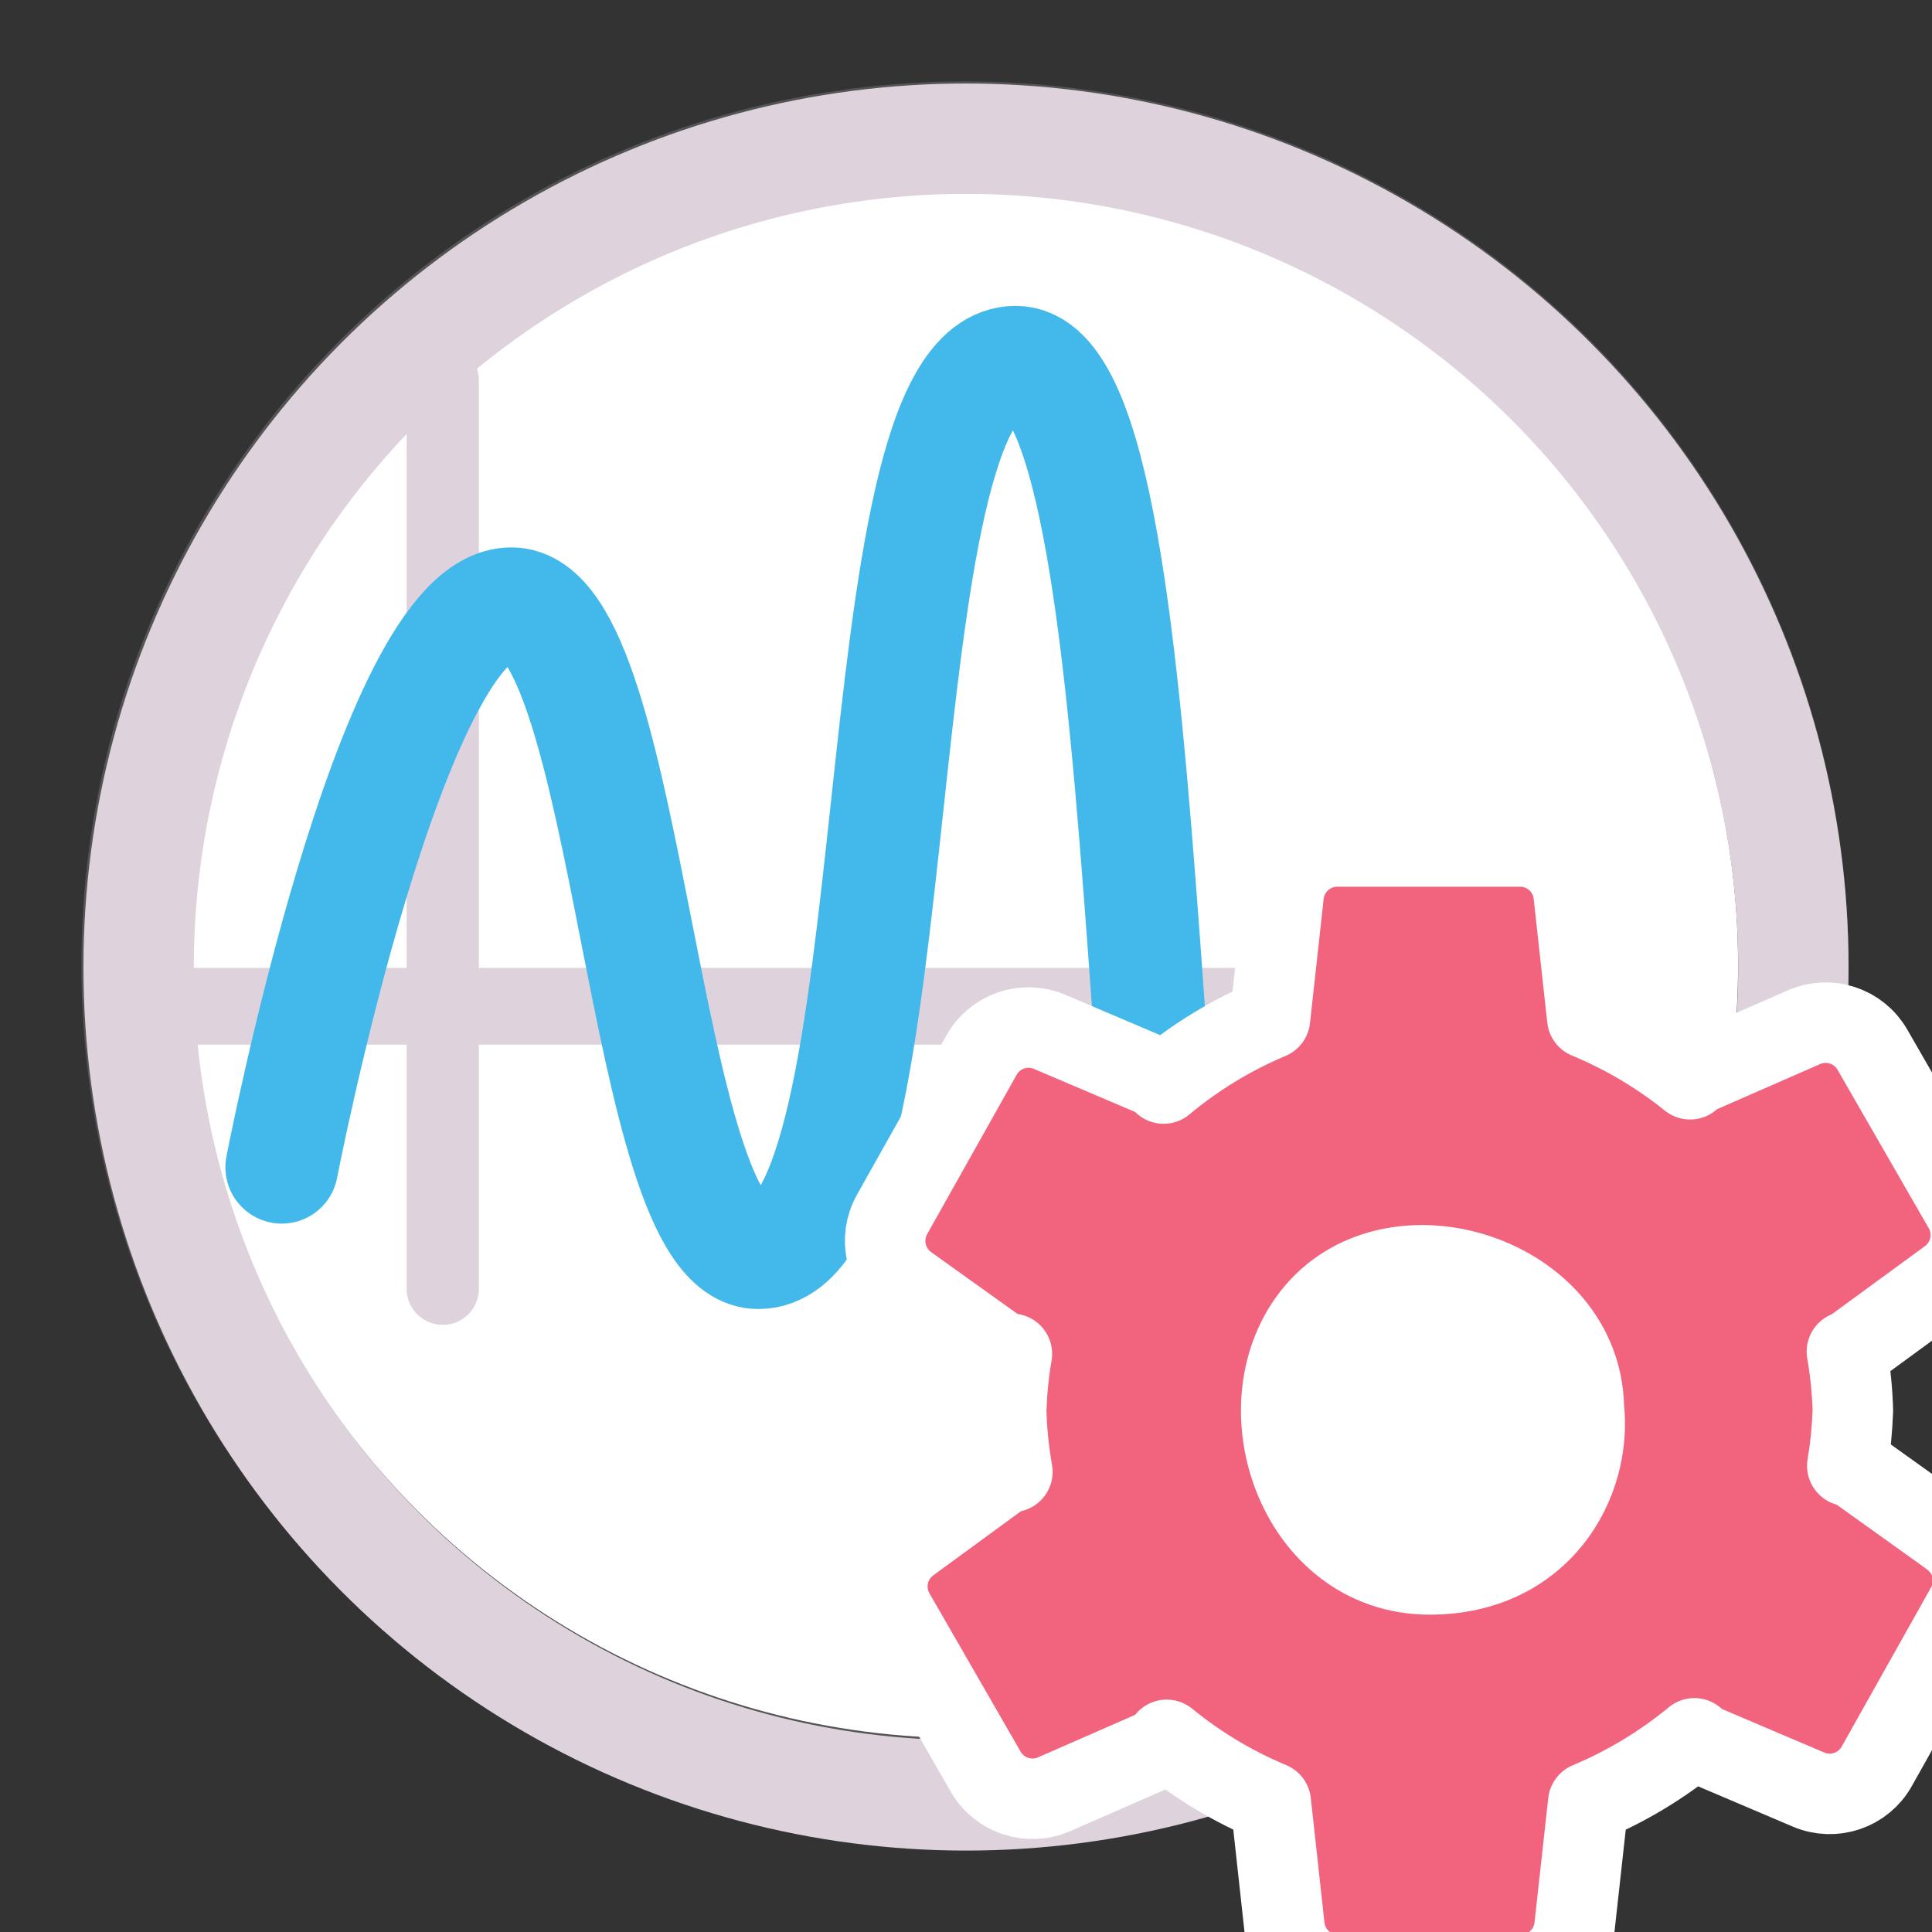
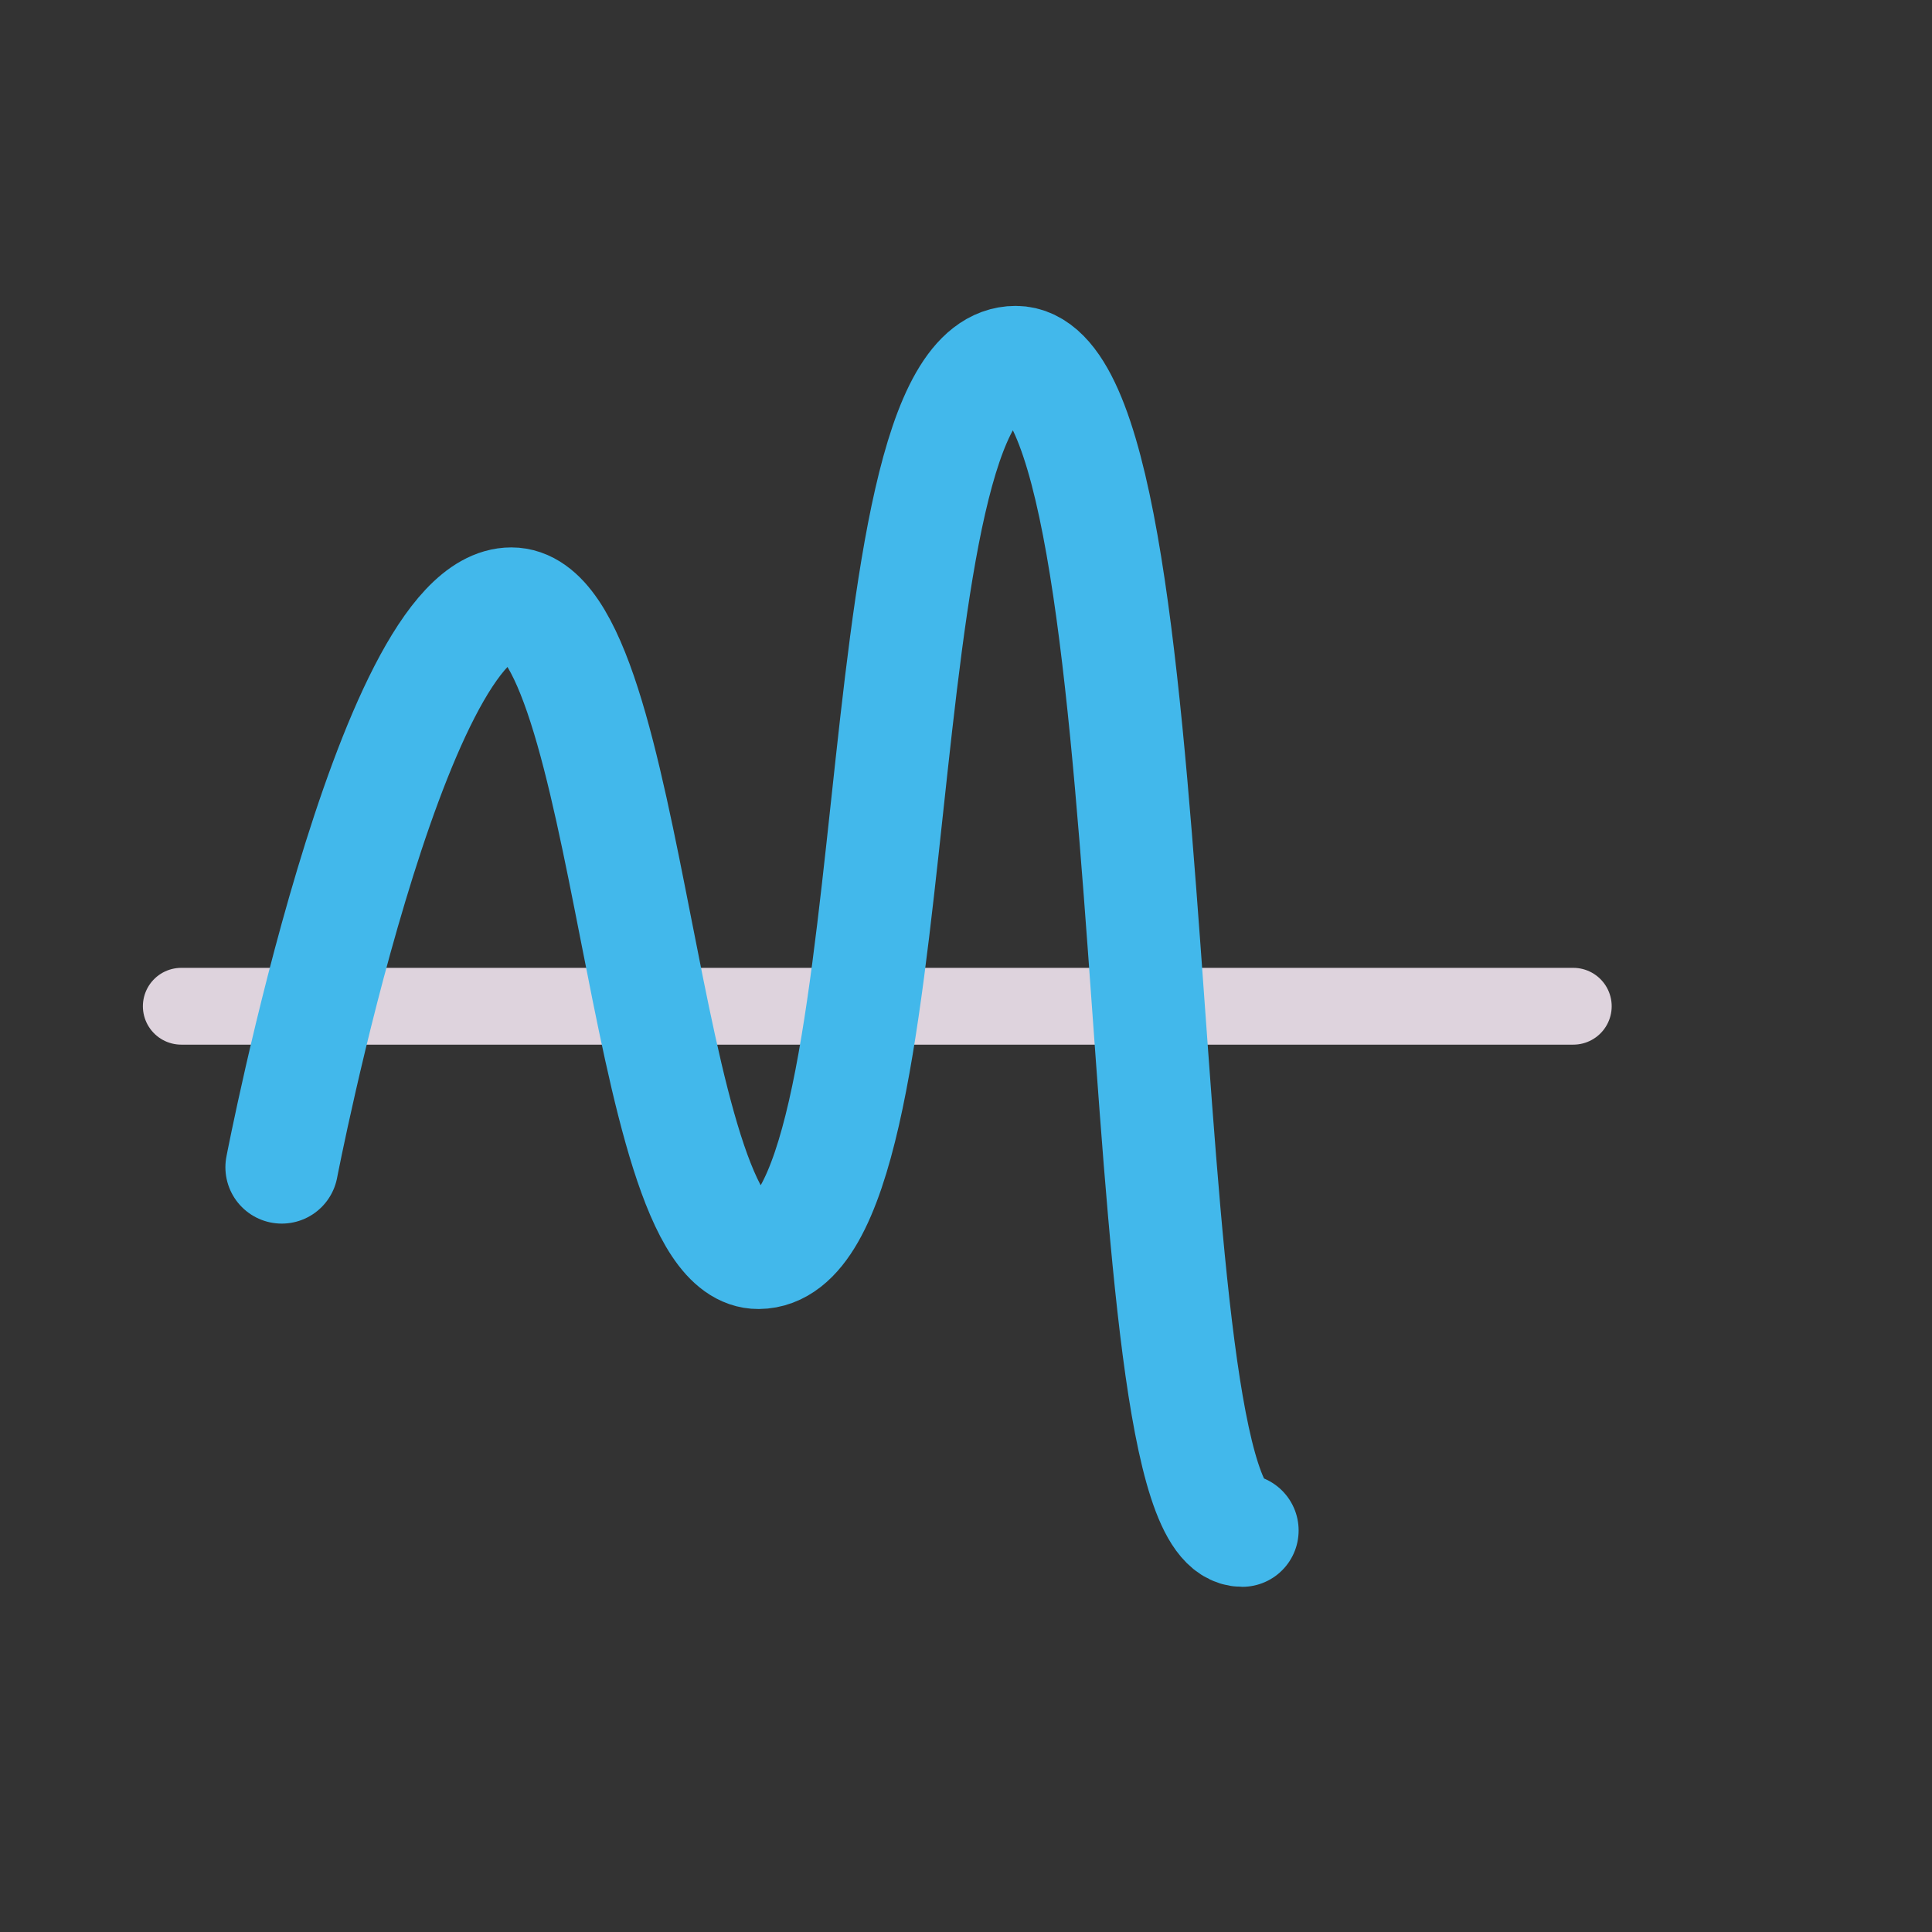
<svg xmlns="http://www.w3.org/2000/svg" xmlns:ns1="http://sodipodi.sourceforge.net/DTD/sodipodi-0.dtd" xmlns:ns2="http://www.inkscape.org/namespaces/inkscape" id="Слой_1" data-name="Слой 1" viewBox="0 0 24 24" version="1.1" ns1:docname="sim_command.svg" ns2:version="1.2.2 (b0a8486541, 2022-12-01)">
  <rect x="0" y="0" width="24" height="24" fill="#333333" stroke="none" />
  <ns1:namedview pagecolor="#ffffff" bordercolor="#666666" borderopacity="1" objecttolerance="10" gridtolerance="10" guidetolerance="10" ns2:pageopacity="0" ns2:pageshadow="2" ns2:window-width="1976" ns2:window-height="1236" id="namedview30" showgrid="true" ns2:zoom="39.543586" ns2:cx="11.00052" ns2:cy="12.113216" ns2:window-x="3995" ns2:window-y="423" ns2:window-maximized="0" ns2:document-rotation="0" ns2:current-layer="Слой_1" ns2:showpageshadow="2" ns2:pagecheckerboard="0" ns2:deskcolor="#d1d1d1">
    <ns2:grid type="xygrid" id="grid_kicad" spacingx="0.5" spacingy="0.5" color="#9999ff" opacity="0.13" empspacing="2" />
  </ns1:namedview>
  <defs id="defs159987">
    <style id="style159985">.cls-1{fill:#b9b9b9;}.cls-2,.cls-3{fill:none;stroke-linecap:round;stroke-linejoin:round;stroke-width:1.25px;}.cls-2{stroke:#bf2641;}.cls-3{stroke:#1a81c4;}</style>
  </defs>
  <title id="title159989">simulator</title>
-   <circle style="fill:#ffffff;fill-opacity:1;stroke:#545454;stroke-width:1.372;stroke-linecap:round;stroke-linejoin:round;stroke-miterlimit:4;stroke-dasharray:none;stroke-opacity:1" id="path841" cx="11.987" cy="11.987" r="10.29" />
  <path style="fill:none;stroke:#ded3dd;stroke-width:0.954;stroke-linecap:round;stroke-linejoin:miter;stroke-miterlimit:4;stroke-dasharray:none;stroke-opacity:1" d="M 2.252,12.5 H 19.544" id="path843" ns1:nodetypes="cc" />
-   <path style="fill:none;stroke:#ded3dd;stroke-width:0.898;stroke-linecap:round;stroke-linejoin:miter;stroke-miterlimit:4;stroke-dasharray:none;stroke-opacity:1" d="M 5.5,16.009 V 4.725" id="path845" ns1:nodetypes="cc" />
  <path style="fill:none;stroke:#42b8eb;stroke-width:1.4;stroke-linecap:round;stroke-linejoin:round;stroke-miterlimit:4;stroke-dasharray:none;stroke-opacity:1" d="m 3.5,14.5 c 0,0 1.352,-7 2.852,-7 1.5,0 1.6,8.071 3.07,8.061 C 11.422,15.547 10.617,4.5 12.617,4.5 c 2,0 1.315,14.512 2.815,14.512" id="path865" ns1:nodetypes="csssc" />
-   <ellipse style="fill:none;fill-opacity:1;stroke:#ded3dd;stroke-width:1.371;stroke-linecap:round;stroke-linejoin:round;stroke-miterlimit:4;stroke-dasharray:none;stroke-opacity:1" id="circle851" cx="12" cy="12.013" rx="10.278" ry="10.29" />
-   <path class="cls-9" d="m 24.23,19.089 -1.267,-0.907 -0.015,0.027 c 0.038,-0.227 0.061,-0.457 0.069,-0.688 -0.007,-0.245 -0.032,-0.49 -0.074,-0.731 l 0.007,0.013 1.258,-0.92 c 0.275,-0.202 0.355,-0.579 0.185,-0.875 l -1.133,-1.968 c -0.17,-0.296 -0.536,-0.417 -0.849,-0.28 l -1.428,0.625 0.012,0.022 c -0.388,-0.312 -0.818,-0.567 -1.277,-0.757 l -0.169,-1.539 c -0.037,-0.339 -0.324,-0.596 -0.666,-0.596 h -2.271 c -0.341,10e-5 -0.628,0.257 -0.666,0.596 l -0.17,1.545 c -0.478,0.201 -0.923,0.472 -1.321,0.804 l 0.018,-0.032 -1.434,-0.61 c -0.314,-0.134 -0.679,-0.01 -0.846,0.289 l -1.112,1.98 c -0.167,0.298 -0.083,0.674 0.194,0.873 l 1.267,0.907 0.028,-0.049 c -0.04,0.233 -0.063,0.468 -0.071,0.704 0.007,0.255 0.032,0.51 0.077,0.762 l -0.021,-0.037 -1.258,0.92 c -0.275,0.202 -0.355,0.578 -0.185,0.874 l 1.133,1.968 c 0.17,0.296 0.536,0.416 0.849,0.28 l 1.428,-0.625 -0.029,-0.051 c 0.391,0.32 0.827,0.581 1.293,0.776 l 0.17,1.549 c 0.038,0.339 0.324,0.596 0.666,0.596 h 2.271 c 0.341,-2e-4 0.628,-0.257 0.666,-0.596 l 0.171,-1.548 c 0.476,-0.199 0.92,-0.467 1.318,-0.796 l -0.015,0.027 1.434,0.61 c 0.314,0.133 0.679,0.01 0.846,-0.288 l 1.112,-1.98 c 0.167,-0.298 0.084,-0.673 -0.194,-0.872 z m -6.471,0.469 c -1.656,0 -2.372,-2.145 -1.411,-3.268 1.001,-1.17 3.291,-0.432 3.327,1.188 0.107,0.952 -0.535,2.08 -1.916,2.08 z" id="path158639" style="fill:#f2647e;stroke:#ffffff;stroke-width:1;stroke-linecap:round;stroke-linejoin:round;stroke-miterlimit:2.3;stroke-dasharray:none;stroke-opacity:1;fill-opacity:1" ns2:connector-curvature="0" ns1:nodetypes="ccccccccccccccccccccccccccccccccccccccccccccccccsccs" />
</svg>